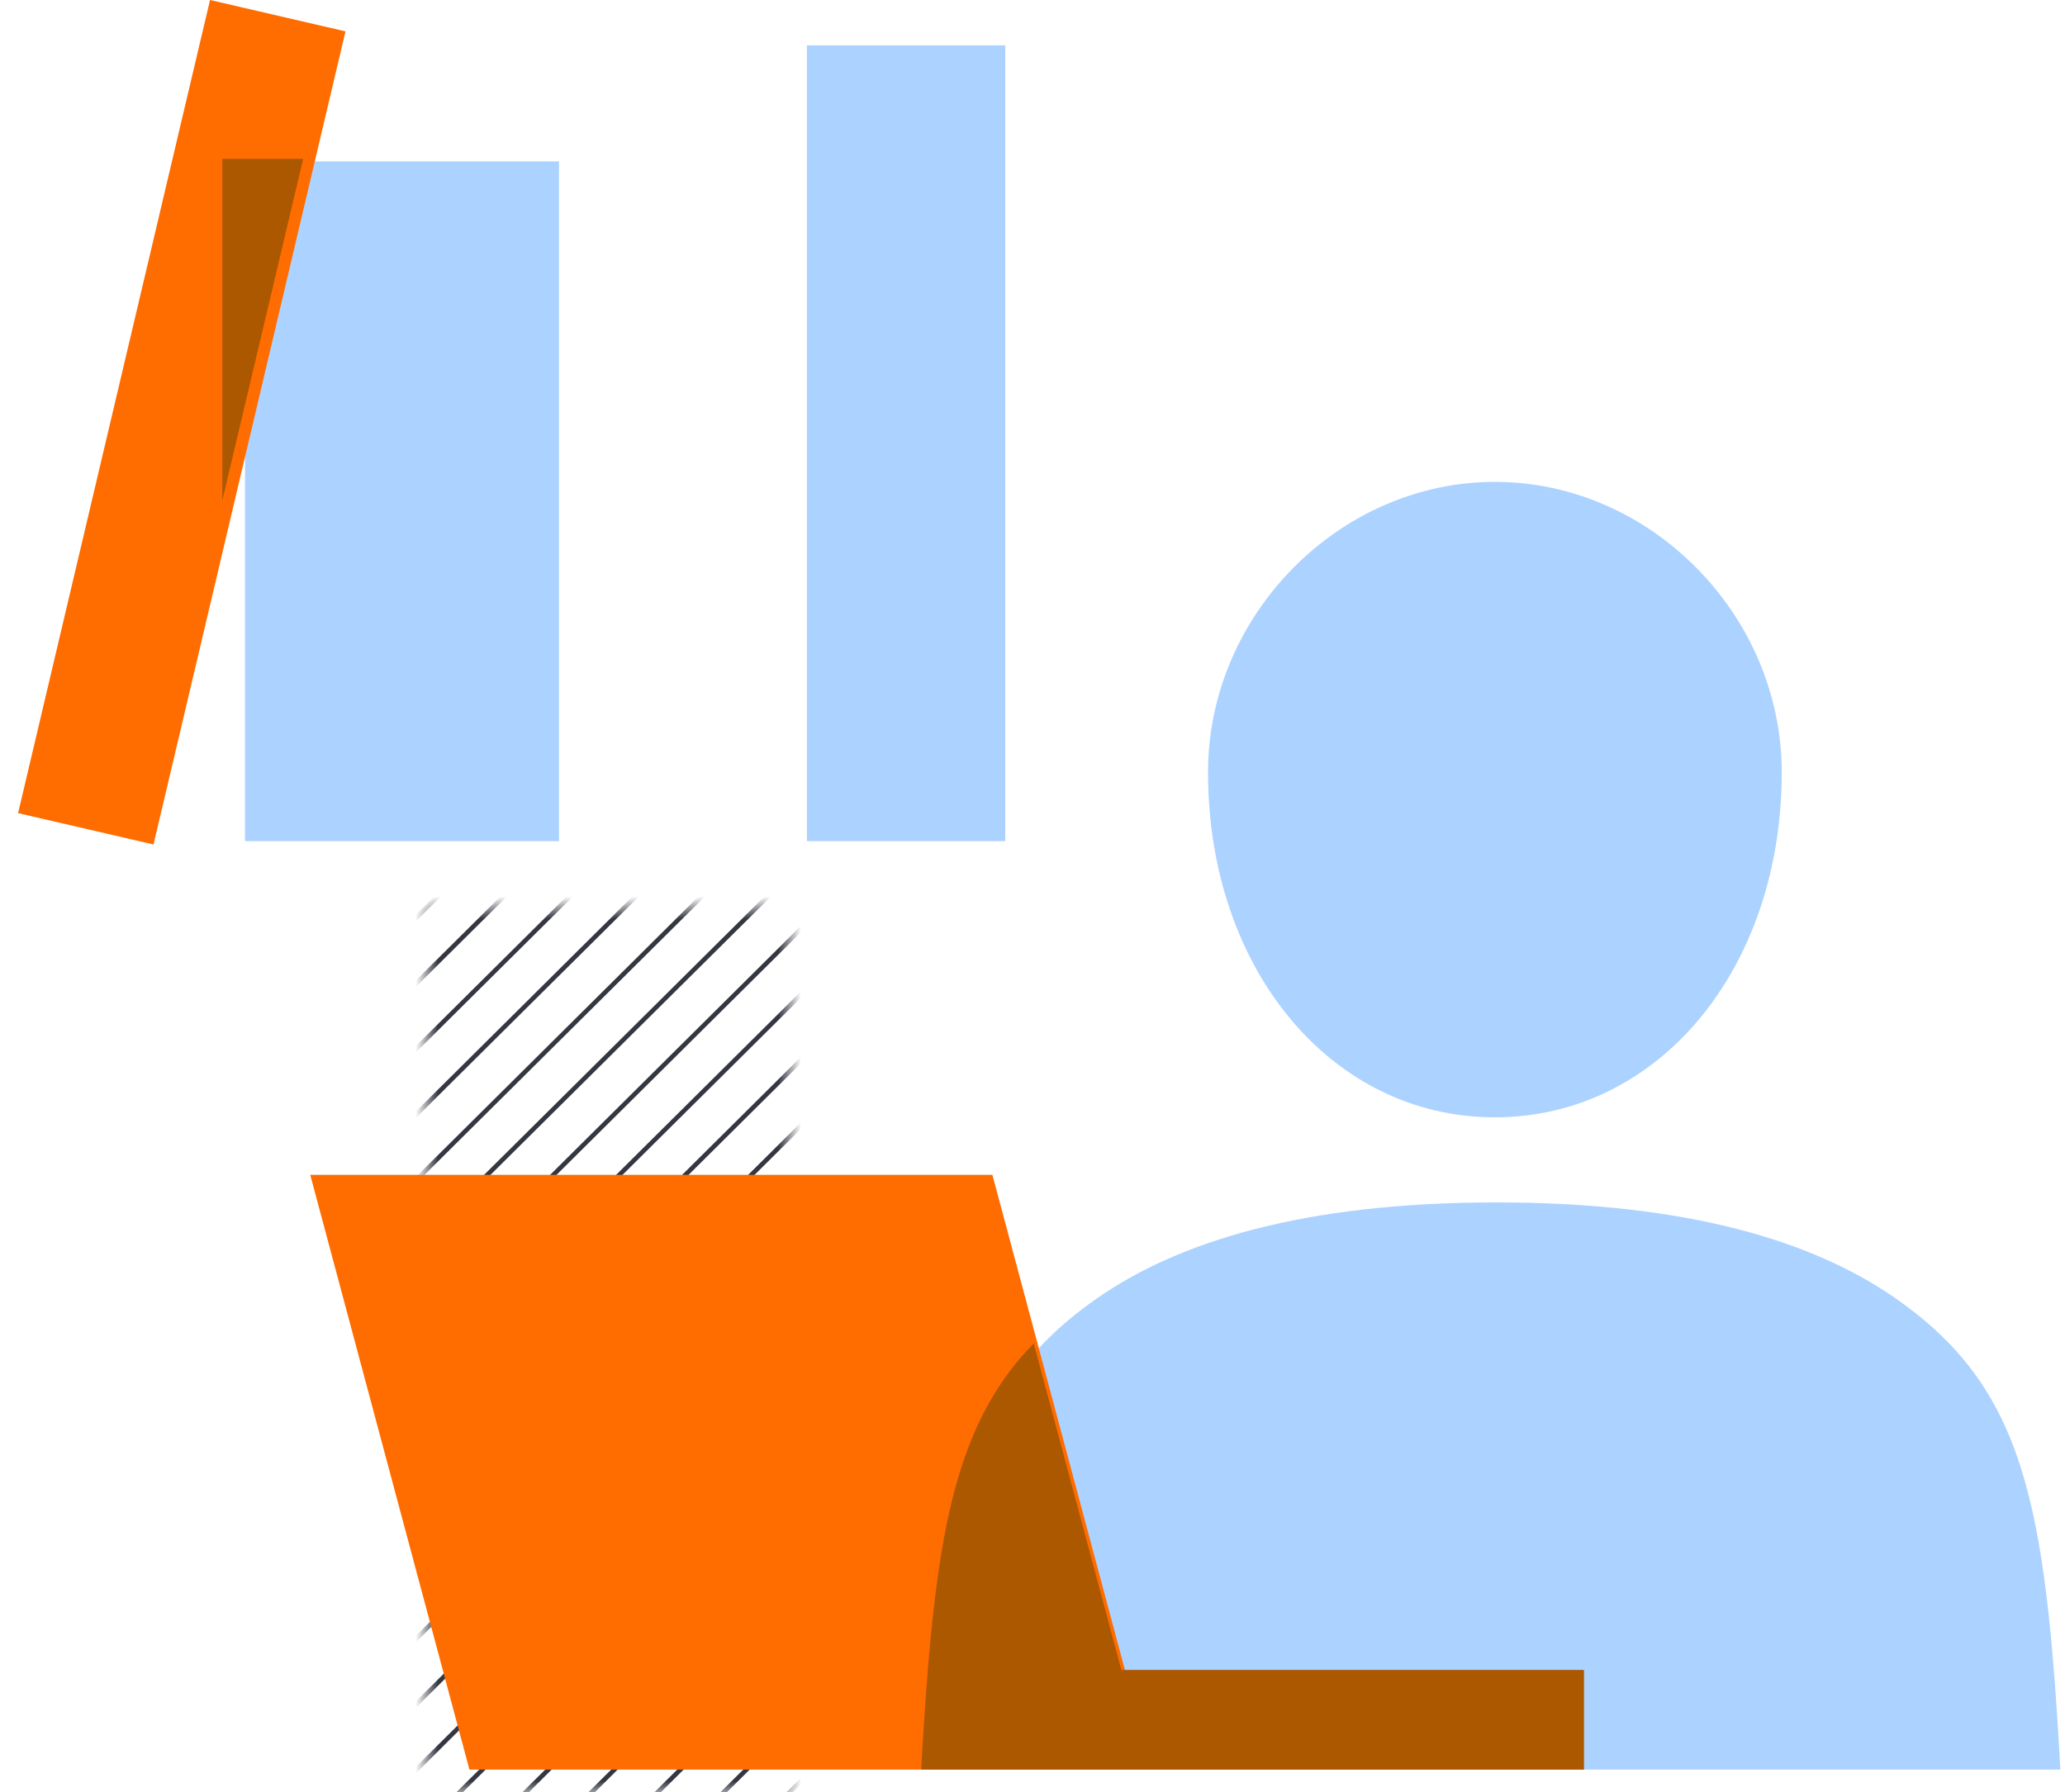
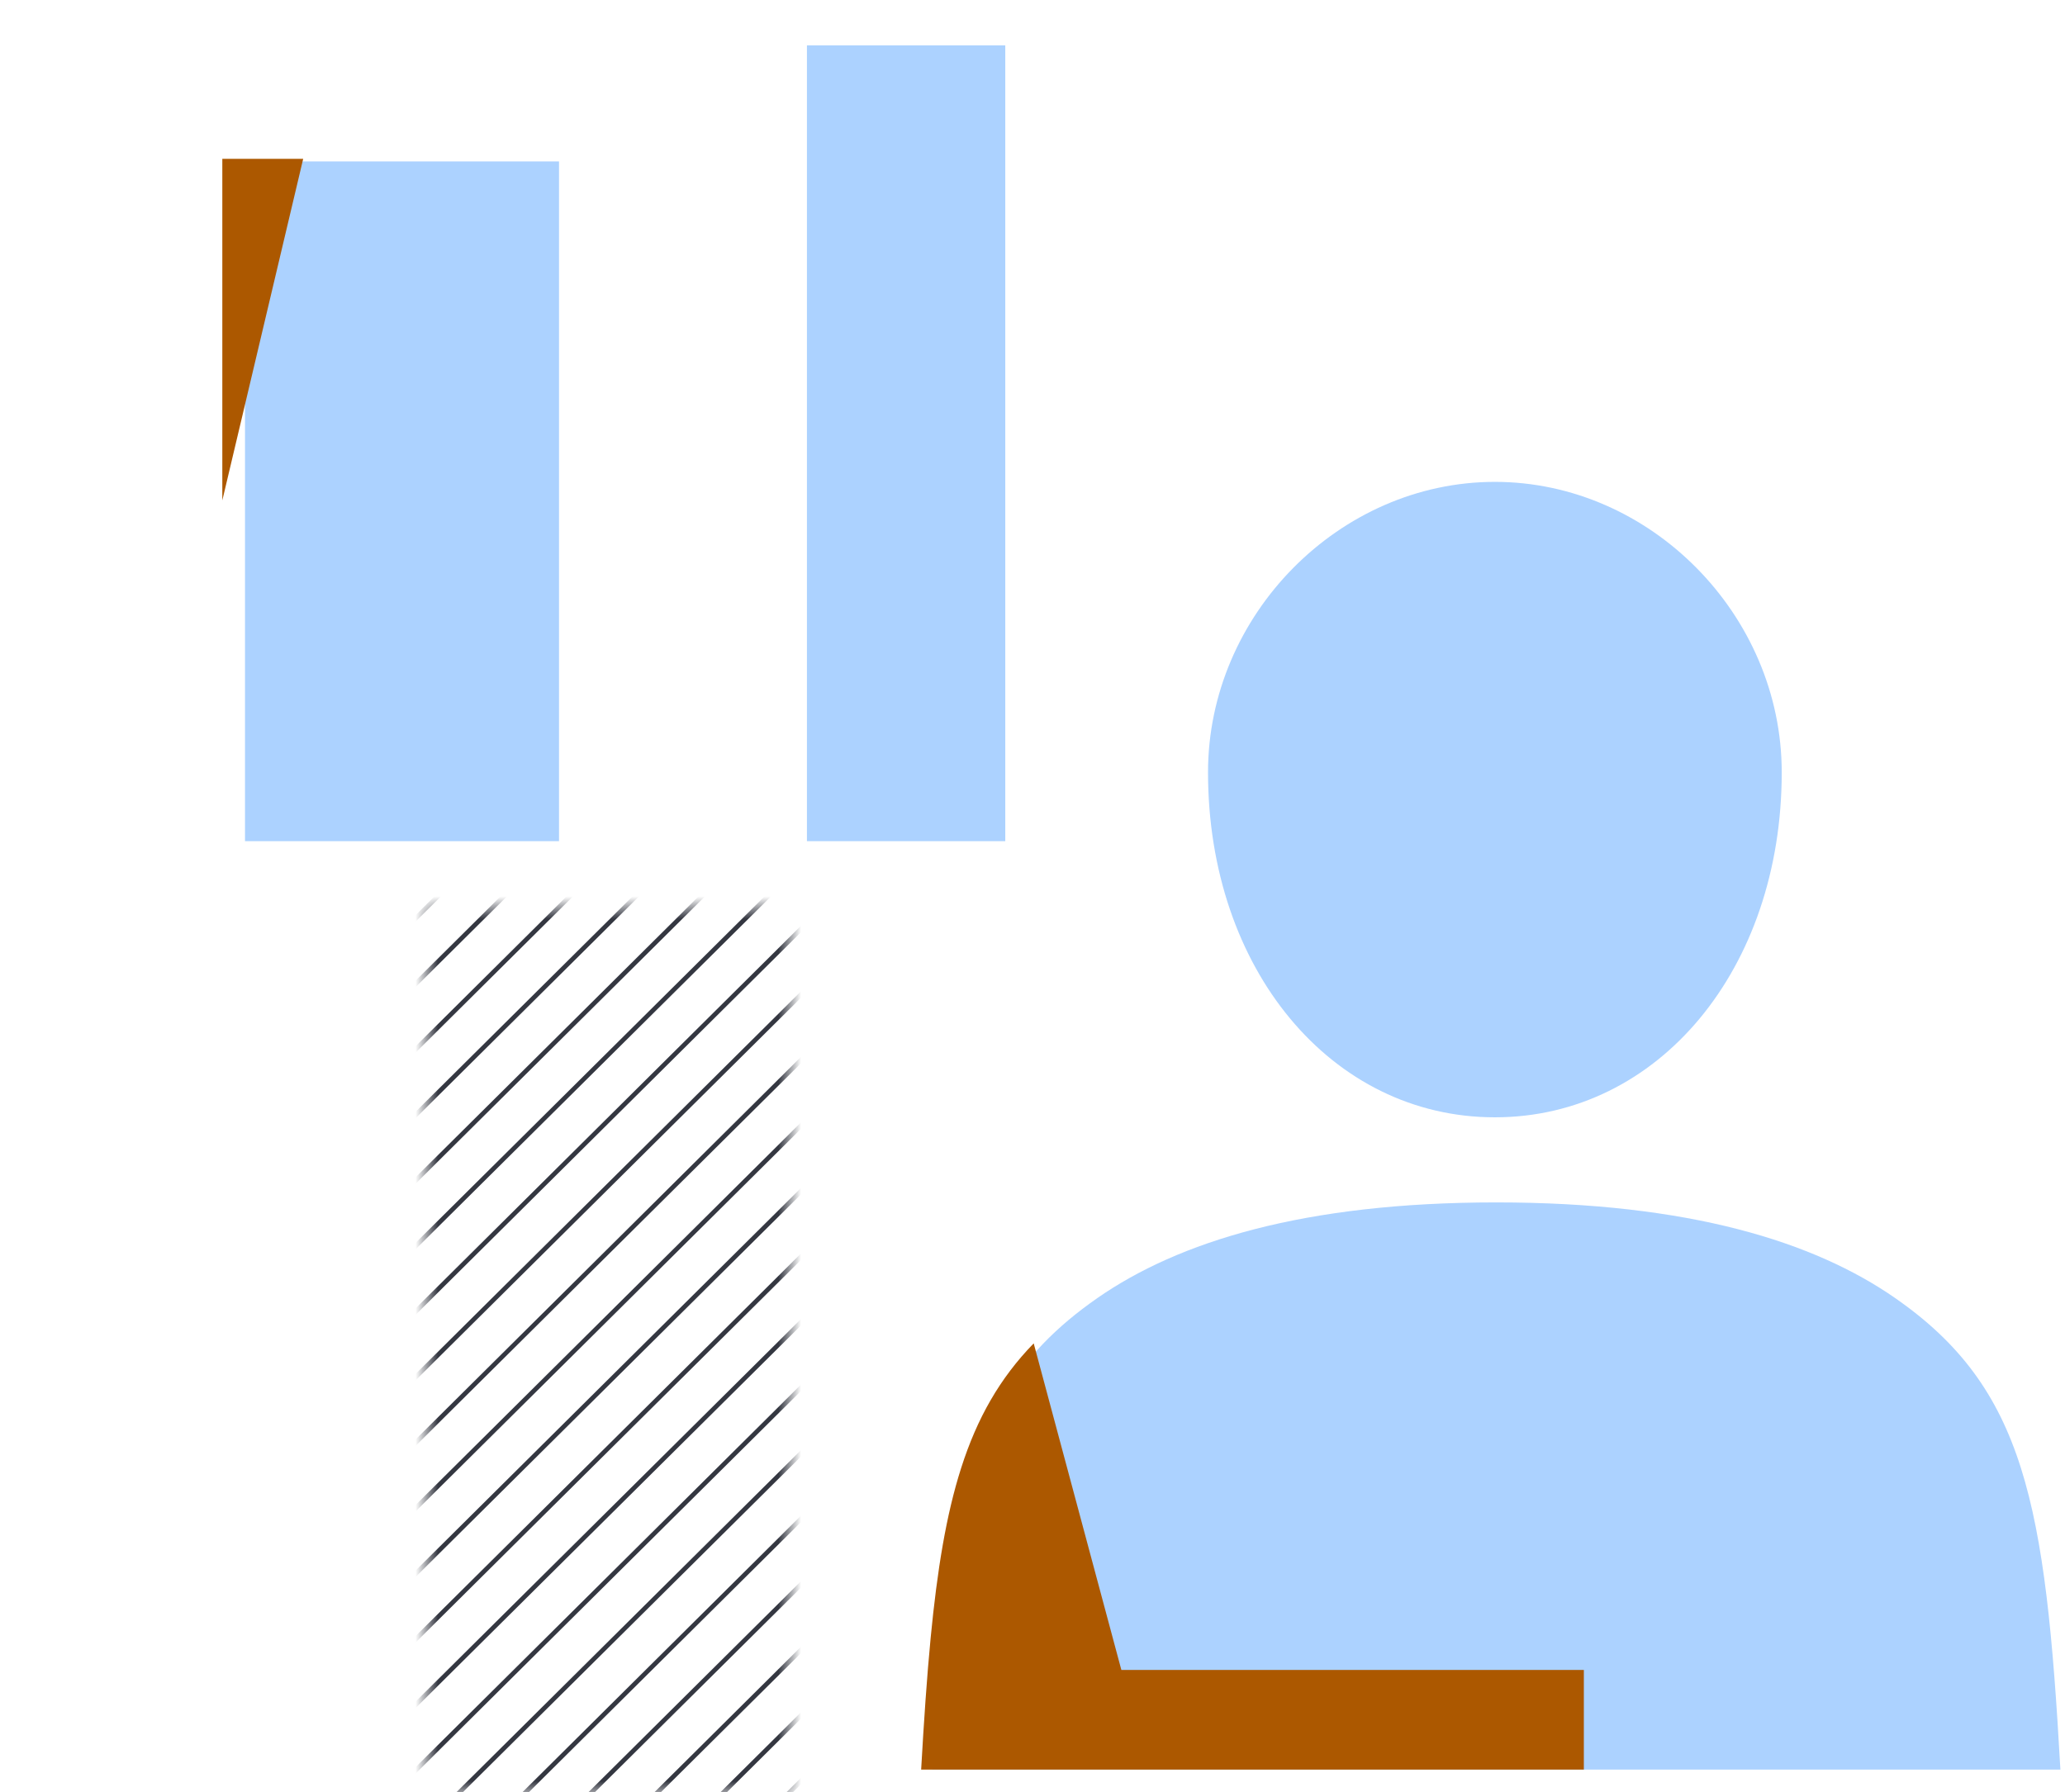
<svg xmlns="http://www.w3.org/2000/svg" xmlns:xlink="http://www.w3.org/1999/xlink" width="91px" height="79px" viewBox="0 0 91 79" version="1.1">
  <title>0134-research-office</title>
  <defs>
    <polygon id="path-1" points="0 0 16 0 16 39 0 39" />
  </defs>
  <g id="CURRENT-Prototypes-Post-Research" stroke="none" stroke-width="1" fill="none" fill-rule="evenodd">
    <g id="P2.4" transform="translate(-106, -115)">
      <g id="0134-research-office" transform="translate(106, 115)">
        <path d="M65.876,49.249 C73.083,49.249 78.517,42.712 78.517,34.042 C78.517,27.102 72.729,21.24 65.876,21.24 C59.024,21.24 53.235,27.102 53.235,34.042 C53.235,42.712 58.669,49.249 65.876,49.249 M10.797,7.115 L24.635,7.115 L24.635,37.077 L10.797,37.077 L10.797,7.115 Z M35.56,2 L44.3,2 L44.3,37.077 L35.56,37.077 L35.56,2 Z M83.508,57.211 C79.956,54.744 74.46,53 65.938,53 L65.936,53 C57.414,53 51.919,54.744 48.366,57.211 C47.443,57.853 46.645,58.522 45.953,59.244 C44.49,60.77 43.502,62.528 42.807,64.737 C42.164,66.781 41.773,69.21 41.489,72.201 C41.325,73.935 41.197,75.856 41.078,78 L90.797,78 C90.142,66.267 89.235,61.189 83.508,57.211" id="Shape" fill="#ACD2FF" fill-rule="nonzero" />
        <g id="Clipped" transform="translate(18.797, 40)">
          <mask id="mask-2" fill="white">
            <use xlink:href="#path-1" />
          </mask>
          <g id="Path" />
          <g id="Group" mask="url(#mask-2)" stroke="#343741" stroke-linecap="square" stroke-width="0.2">
            <g transform="translate(25.818, -2.333) scale(-1, 1) rotate(-180) translate(-25.818, 2.333) translate(-18.182, -45.833)" id="Shape">
              <path d="M58.182,86.667 L0,28.889 M0,26 L61.091,86.667 M0,31.778 L55.273,86.667 M0,34.667 L52.364,86.667 M0,37.556 L49.455,86.667 M69.818,86.667 L0,17.333 M78.545,86.667 L0,8.667 M64,86.667 L0,23.111 M0,20.222 L66.909,86.667 M81.455,86.667 L0,5.778 M0,2.889 L84.364,86.667 M0,40.444 L46.545,86.667 M72.727,86.667 L0,14.444 M0,11.556 L75.636,86.667 M17.455,86.667 L0,69.333 M37.818,86.667 L0,49.111 M40.727,86.667 L0,46.222 M0,43.333 L43.636,86.667 M0,52 L34.909,86.667 M0,54.889 L32,86.667 M20.364,86.667 L0,66.444 M0,63.556 L23.273,86.667 M26.182,86.667 L0,60.667 M0,57.778 L29.091,86.667 M87.273,86.667 L0,0 M2.909,0 L87.273,83.778 M14.545,0 L87.273,72.222 M87.273,63.556 L23.273,0 M87.273,69.333 L17.455,0 M20.364,0 L87.273,66.444 M87.273,80.889 L5.818,0 M87.273,78 L8.727,0 M11.636,0 L87.273,75.111 M87.273,60.667 L26.182,0 M34.909,0 L87.273,52 M87.273,57.778 L29.091,0 M32,0 L87.273,54.889" />
            </g>
          </g>
        </g>
-         <path d="M49.578,73.631 L43.733,51.786 L13.672,51.786 L20.687,78 L69.797,78 L69.797,73.631 L49.578,73.631 M9.256,0 L0.797,35.841 L6.765,37.223 L15.225,1.383 L9.256,0" id="Shape" fill="#FF6C00" fill-rule="nonzero" />
-         <path d="M49.416,73.608 L45.553,59.213 L45.552,59.214 C44.065,60.742 43.059,62.503 42.353,64.716 C41.699,66.762 41.301,69.196 41.012,72.191 C40.845,73.928 40.715,75.852 40.593,78 L69.797,78 L69.797,73.608 L49.416,73.608 M9.797,22.057 L13.361,7 L9.797,7 L9.797,22.057" id="Shape" fill="#AC5800" fill-rule="nonzero" />
+         <path d="M49.416,73.608 L45.553,59.213 C44.065,60.742 43.059,62.503 42.353,64.716 C41.699,66.762 41.301,69.196 41.012,72.191 C40.845,73.928 40.715,75.852 40.593,78 L69.797,78 L69.797,73.608 L49.416,73.608 M9.797,22.057 L13.361,7 L9.797,7 L9.797,22.057" id="Shape" fill="#AC5800" fill-rule="nonzero" />
      </g>
    </g>
  </g>
</svg>